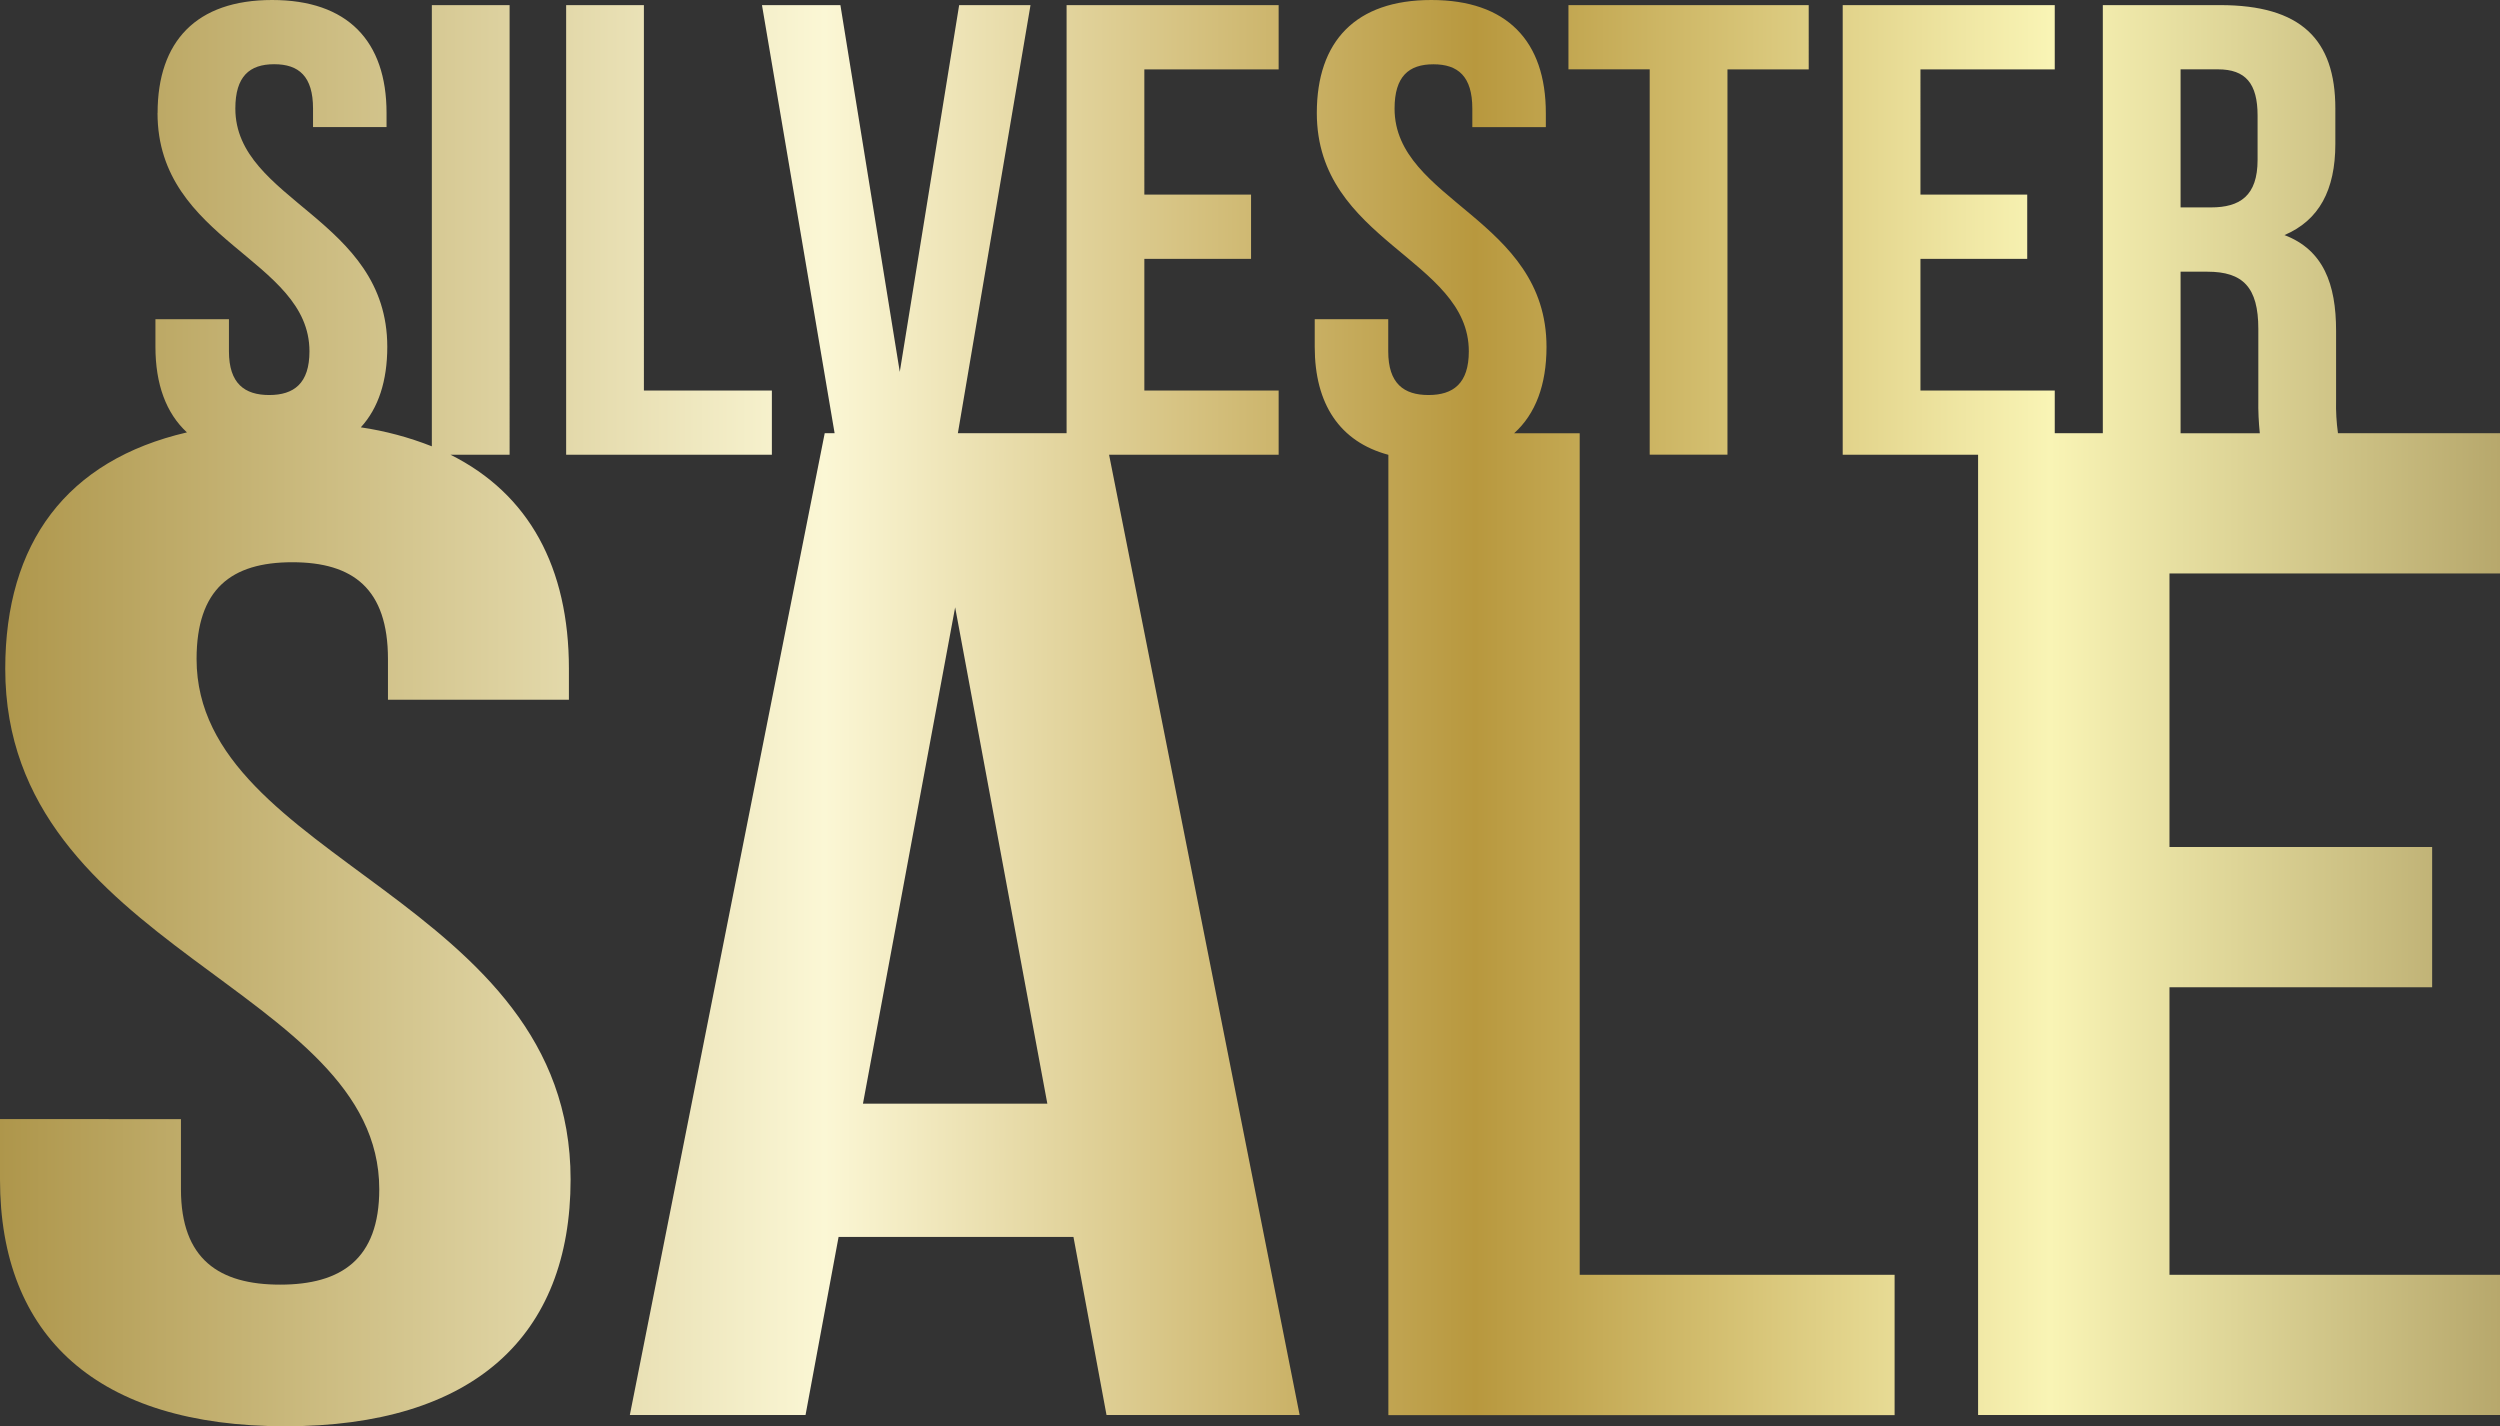
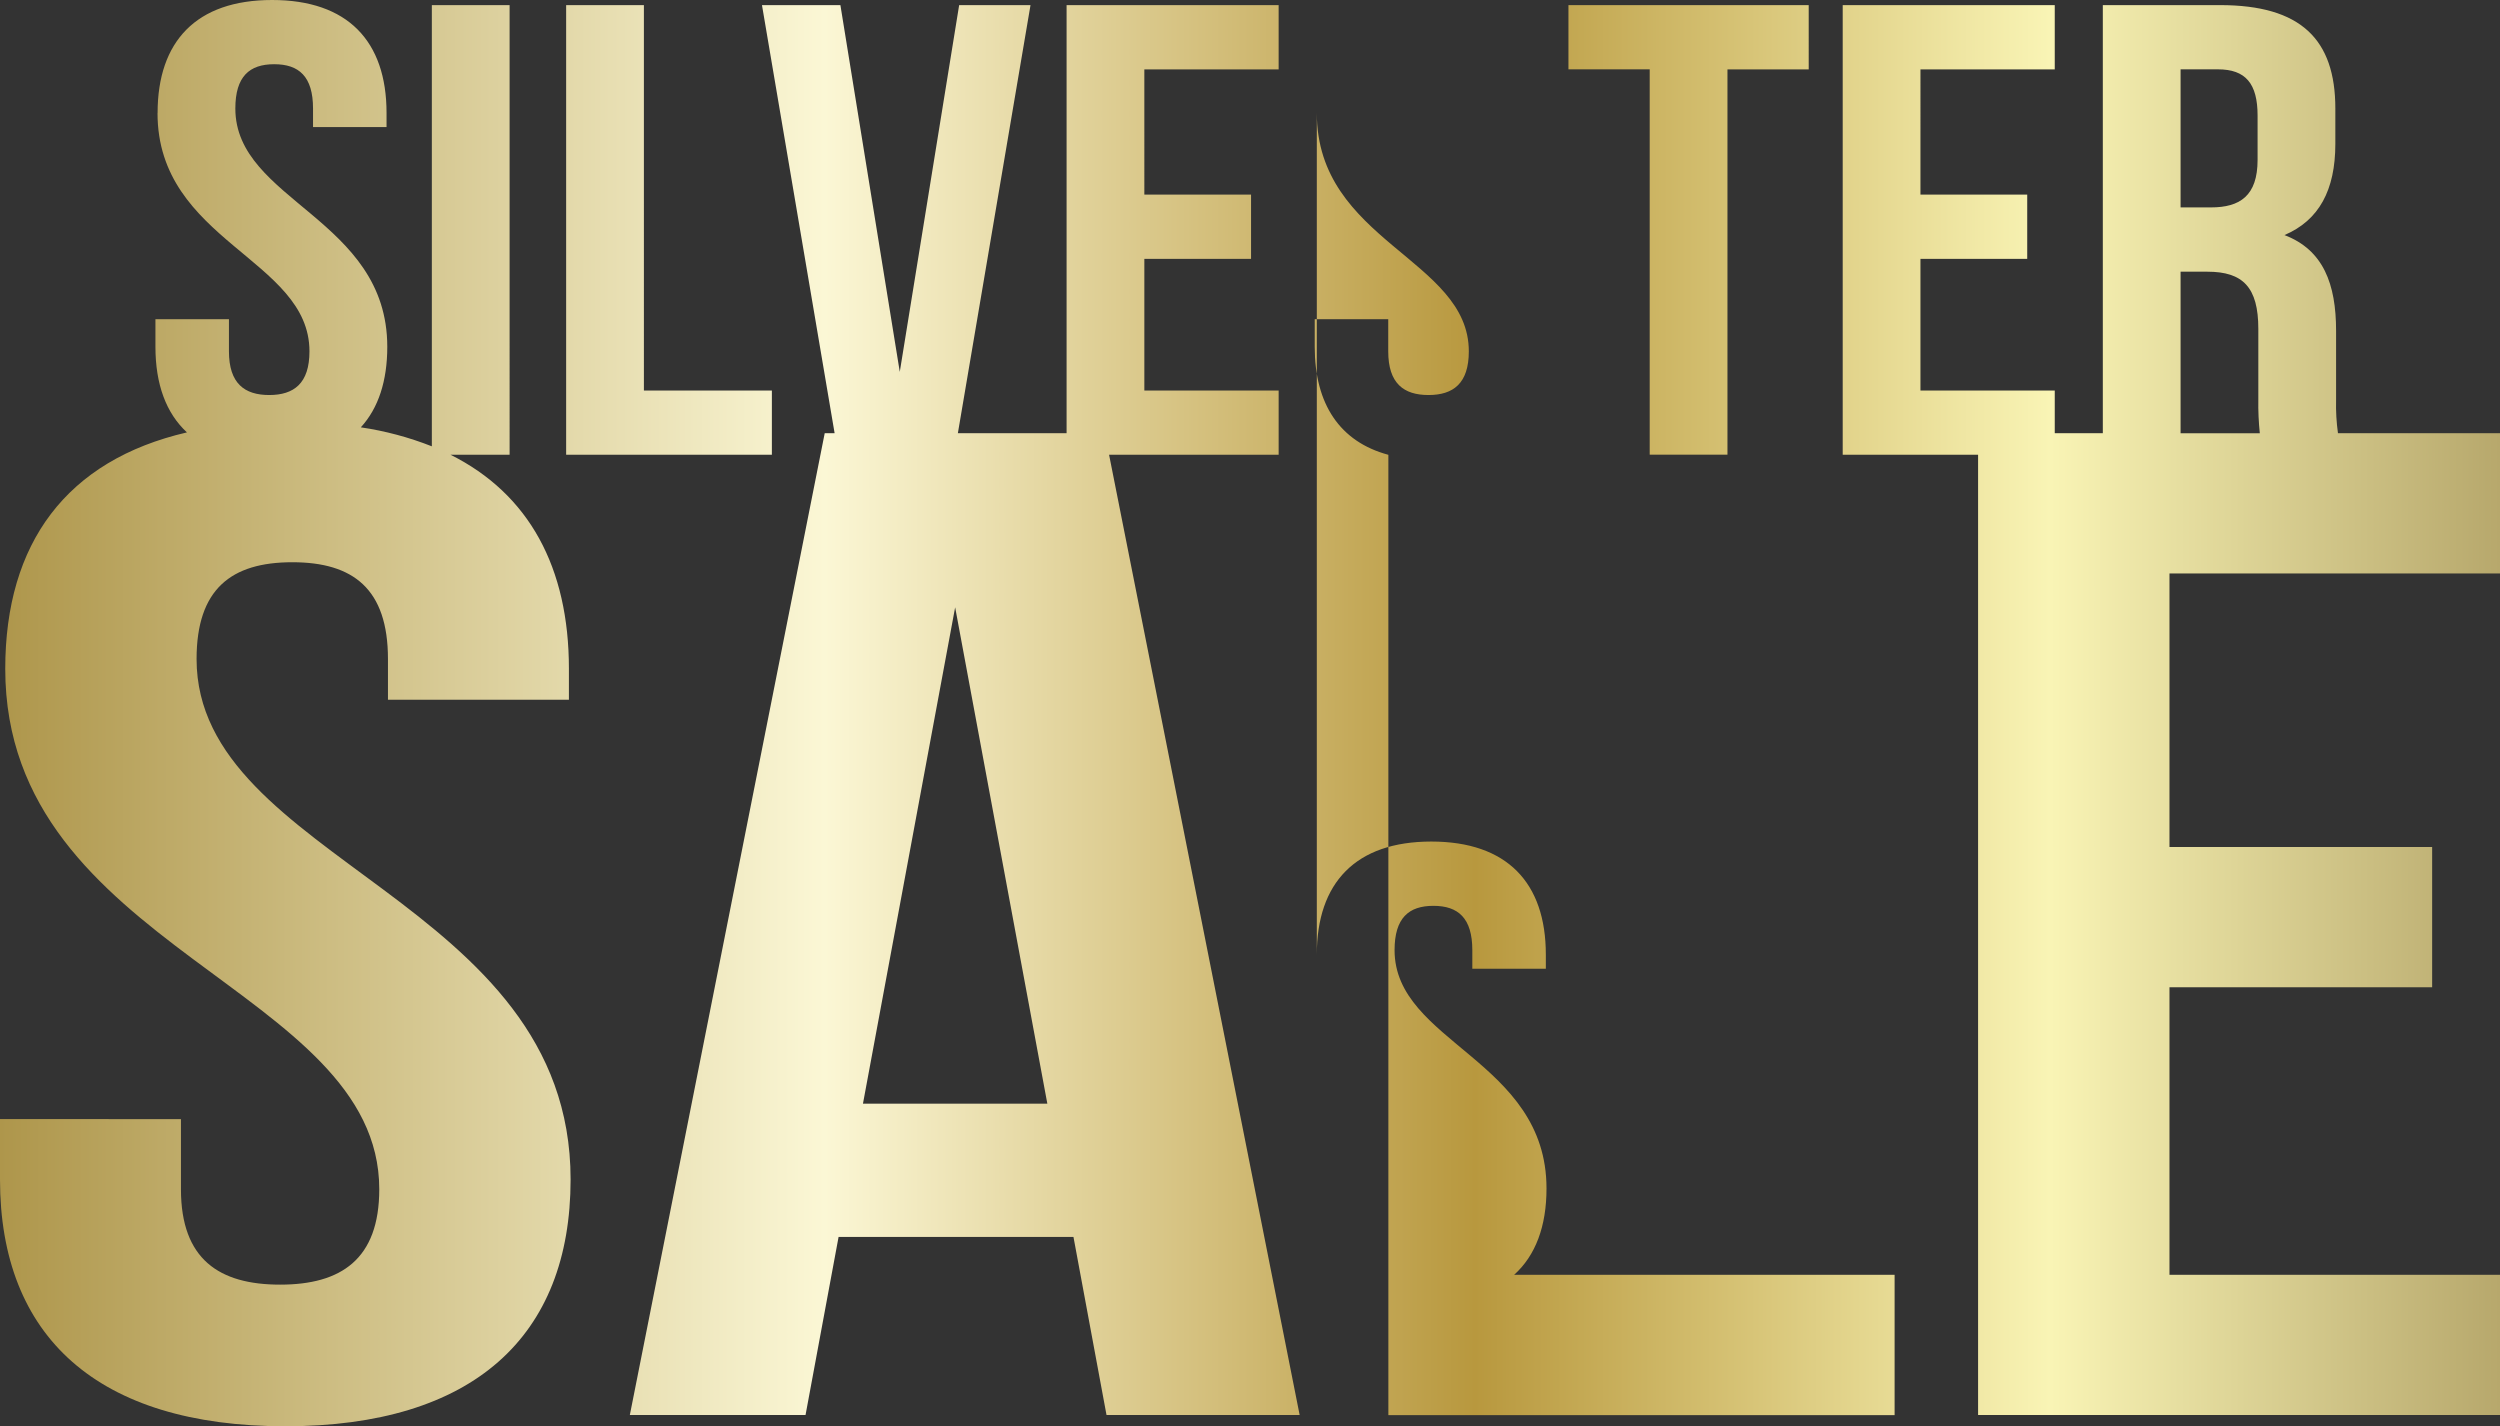
<svg xmlns="http://www.w3.org/2000/svg" id="Ebene_1" viewBox="0 0 371.37 211.87" width="100%" height="100%" preserveAspectRatio="none">
  <rect x="0" y="0" width="371.37" height="211.87" fill="#333333" stroke="none" />
  <defs>
    <style>.cls-1{fill:url(#Unbenannter_Verlauf_2);}</style>
    <linearGradient id="Unbenannter_Verlauf_2" x1="0" y1="105.93" x2="371.37" y2="105.93" gradientUnits="userSpaceOnUse">
      <stop offset="0" stop-color="#ae964b" />
      <stop offset=".33" stop-color="#fbf7d5" />
      <stop offset=".59" stop-color="#b8983e" />
      <stop offset=".82" stop-color="#f9f4b5" />
      <stop offset="1" stop-color="#b7a86c" />
    </linearGradient>
  </defs>
-   <path class="cls-1" d="m84.1.76v66.79h30.56v-9.54h-19.01V.76h-11.55Zm57.78,89.43l13.7,73.76h-27.39l13.7-73.76ZM158.44.76v63.59h-16.15L153.08.76h-10.6l-8.82,54.48L124.84.76h-11.65l10.79,63.59h-1.47l-28.95,145.85h26.1l4.91-26.46h34.89l4.91,26.46h28.69s-28.31-142.65-28.31-142.65h25.19v-9.54h-19.95v-19.56h15.85v-9.54h-15.85V10.31h19.95V.76h-31.5Zm74.55,0v9.54h12.07v57.24h11.55V10.31h12.07V.76h-35.7Zm90.93,63.59v-23.99h3.99c5.25,0,7.56,2.29,7.56,8.49v10.5c-.03,1.67.05,3.35.22,5.01h-11.77Zm0-54.05h5.56c4.09,0,5.88,2.1,5.88,6.87v6.58c0,5.34-2.62,7.06-6.93,7.06h-4.51V10.31Zm-11.55-9.54v63.59h-7.14v-6.34h-19.95v-19.56h15.86v-9.54h-15.86V10.31h19.95V.76h-31.5v66.79h20.11v142.65h77.53v-20.83h-49.1v-42.71h39.02v-20.84h-39.02v-40.63h49.1v-20.84h-24.07c-.23-1.63-.32-3.27-.28-4.91v-10.3c0-6.96-1.89-12.02-7.67-14.22,5.14-2.19,7.56-6.68,7.56-13.55v-5.25c0-10.3-5.15-15.36-17.12-15.36h-17.42ZM23.4,16.79c0,19.08,22.57,21.66,22.57,35.4,0,4.77-2.31,6.49-5.98,6.49s-5.98-1.72-5.98-6.49v-4.77h-10.92v4.1c0,5.54,1.58,9.85,4.68,12.71C9.91,68.37.78,80.65.78,99.36c0,41.67,55.56,47.3,55.56,77.3,0,10.42-5.69,14.17-14.73,14.17s-14.73-3.75-14.73-14.17v-10.42H0v8.96c0,23.34,14.47,36.67,42.38,36.67s42.38-13.33,42.38-36.67c0-41.67-55.56-47.3-55.56-77.3,0-10.42,5.17-14.38,14.22-14.38s14.21,3.96,14.21,14.38v6.04h26.88v-4.58c0-15.08-5.93-25.98-17.59-31.81h8.78V.76h-11.55v65.54c-3.4-1.34-6.94-2.29-10.55-2.82,2.61-2.85,3.93-6.89,3.93-11.96,0-19.08-22.57-21.66-22.57-35.4,0-4.77,2.1-6.58,5.77-6.58s5.77,1.81,5.77,6.58v2.76h10.92v-2.1C57.42,6.11,51.65,0,40.42,0s-17.01,6.11-17.01,16.79m172.2,0c0,19.08,22.58,21.66,22.58,35.4,0,4.77-2.31,6.49-5.99,6.49s-5.98-1.72-5.98-6.49v-4.77h-10.92v4.1c0,8.5,3.72,14.1,10.94,16.04v142.65h75.2v-20.84h-46.78v-125.01h-9.74c3.19-2.87,4.81-7.21,4.81-12.83,0-19.08-22.57-21.66-22.57-35.4,0-4.77,2.1-6.58,5.77-6.58s5.78,1.81,5.78,6.58v2.76h10.92v-2.1c0-10.69-5.78-16.79-17.01-16.79s-17.01,6.11-17.01,16.79" />
+   <path class="cls-1" d="m84.1.76v66.79h30.56v-9.54h-19.01V.76h-11.55Zm57.78,89.43l13.7,73.76h-27.39l13.7-73.76ZM158.44.76v63.59h-16.15L153.08.76h-10.6l-8.82,54.48L124.84.76h-11.65l10.79,63.59h-1.47l-28.95,145.85h26.1l4.91-26.46h34.89l4.91,26.46h28.69s-28.31-142.65-28.31-142.65h25.19v-9.54h-19.95v-19.56h15.85v-9.54h-15.85V10.31h19.95V.76h-31.5Zm74.55,0v9.54h12.07v57.24h11.55V10.31h12.07V.76h-35.7Zm90.93,63.59v-23.99h3.99c5.25,0,7.56,2.29,7.56,8.49v10.5c-.03,1.67.05,3.35.22,5.01h-11.77Zm0-54.05h5.56c4.09,0,5.88,2.1,5.88,6.87v6.58c0,5.34-2.62,7.06-6.93,7.06h-4.51V10.31Zm-11.55-9.54v63.59h-7.14v-6.34h-19.95v-19.56h15.86v-9.54h-15.86V10.31h19.95V.76h-31.5v66.79h20.11v142.65h77.53v-20.83h-49.1v-42.71h39.02v-20.84h-39.02v-40.63h49.1v-20.84h-24.07c-.23-1.63-.32-3.27-.28-4.91v-10.3c0-6.96-1.89-12.02-7.67-14.22,5.14-2.19,7.56-6.68,7.56-13.55v-5.25c0-10.3-5.15-15.36-17.12-15.36h-17.42ZM23.4,16.79c0,19.08,22.57,21.66,22.57,35.4,0,4.77-2.31,6.49-5.98,6.49s-5.98-1.72-5.98-6.49v-4.77h-10.92v4.1c0,5.54,1.58,9.85,4.68,12.71C9.91,68.37.78,80.65.78,99.36c0,41.67,55.56,47.3,55.56,77.3,0,10.42-5.69,14.17-14.73,14.17s-14.73-3.75-14.73-14.17v-10.42H0v8.96c0,23.34,14.47,36.67,42.38,36.67s42.38-13.33,42.38-36.67c0-41.67-55.56-47.3-55.56-77.3,0-10.42,5.17-14.38,14.22-14.38s14.21,3.96,14.21,14.38v6.04h26.88v-4.58c0-15.08-5.93-25.98-17.59-31.81h8.78V.76h-11.55v65.54c-3.4-1.34-6.94-2.29-10.55-2.82,2.61-2.85,3.93-6.89,3.93-11.96,0-19.08-22.57-21.66-22.57-35.4,0-4.77,2.1-6.58,5.77-6.58s5.77,1.81,5.77,6.58v2.76h10.92v-2.1C57.42,6.11,51.65,0,40.42,0s-17.01,6.11-17.01,16.79m172.2,0c0,19.08,22.58,21.66,22.58,35.4,0,4.77-2.31,6.49-5.99,6.49s-5.98-1.72-5.98-6.49v-4.77h-10.92v4.1c0,8.5,3.72,14.1,10.94,16.04v142.65h75.2v-20.84h-46.78h-9.74c3.19-2.87,4.81-7.21,4.81-12.83,0-19.08-22.57-21.66-22.57-35.4,0-4.77,2.1-6.58,5.77-6.58s5.78,1.81,5.78,6.58v2.76h10.92v-2.1c0-10.69-5.78-16.79-17.01-16.79s-17.01,6.11-17.01,16.79" />
</svg>